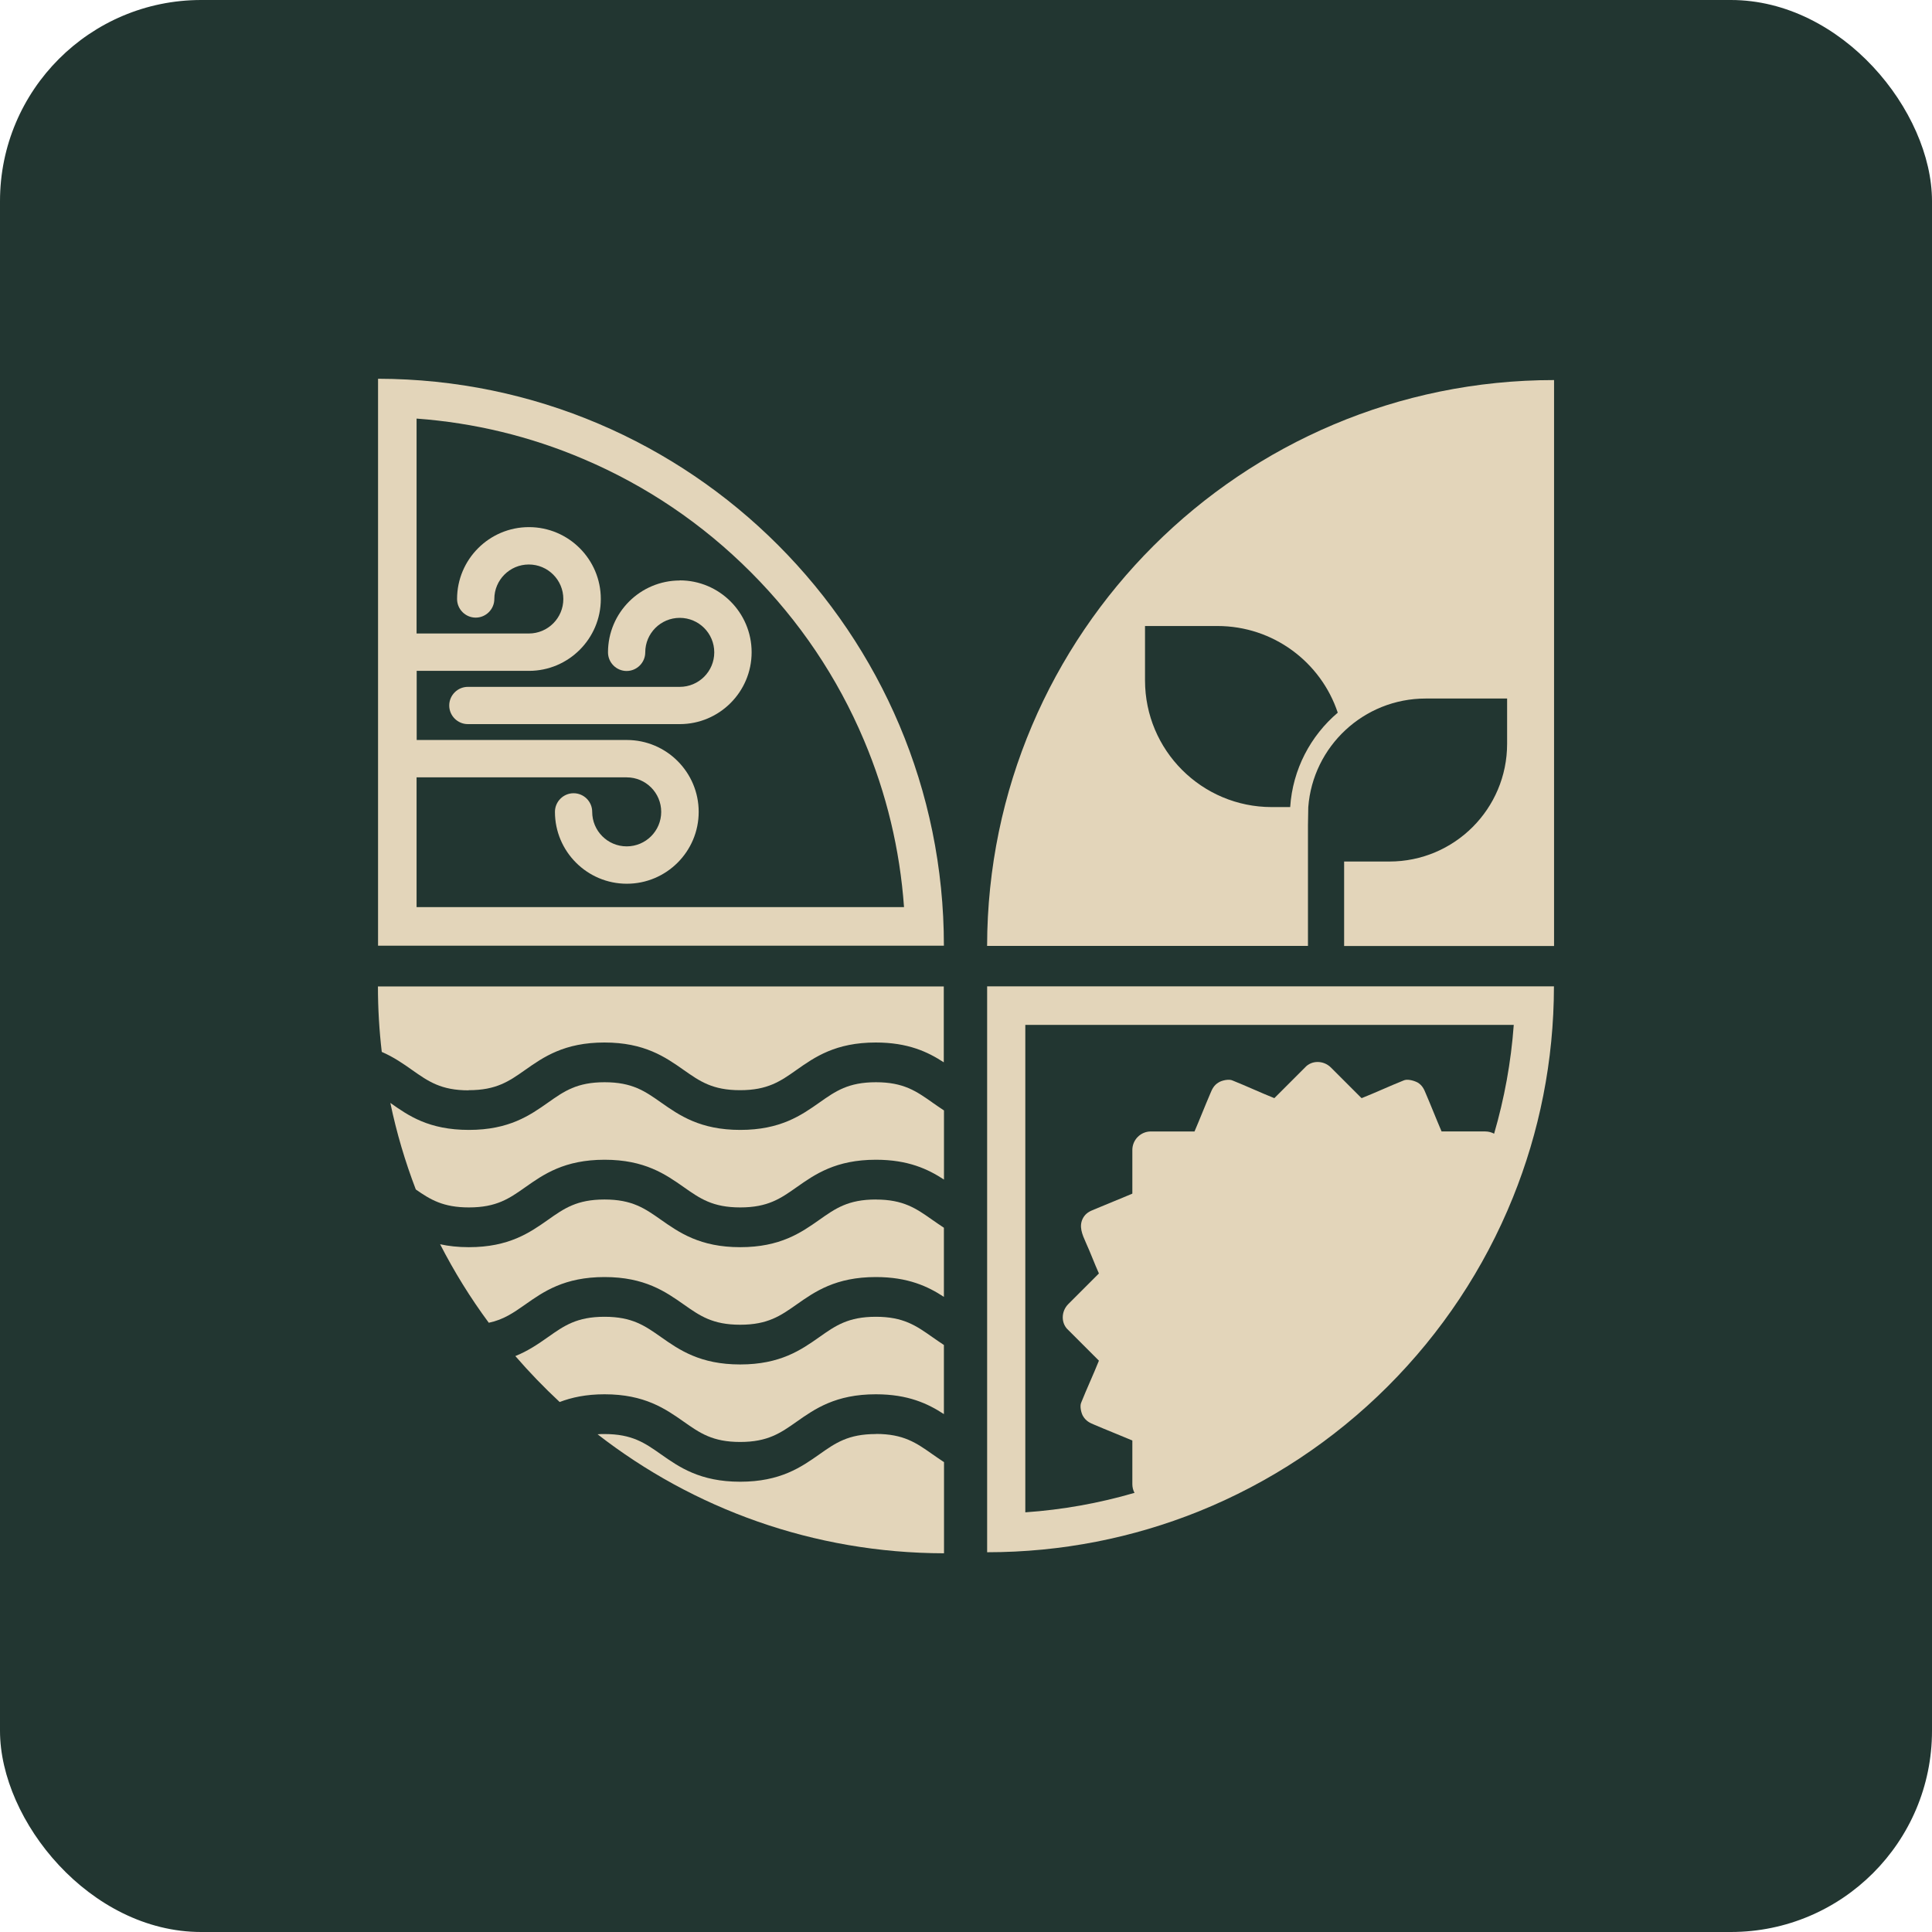
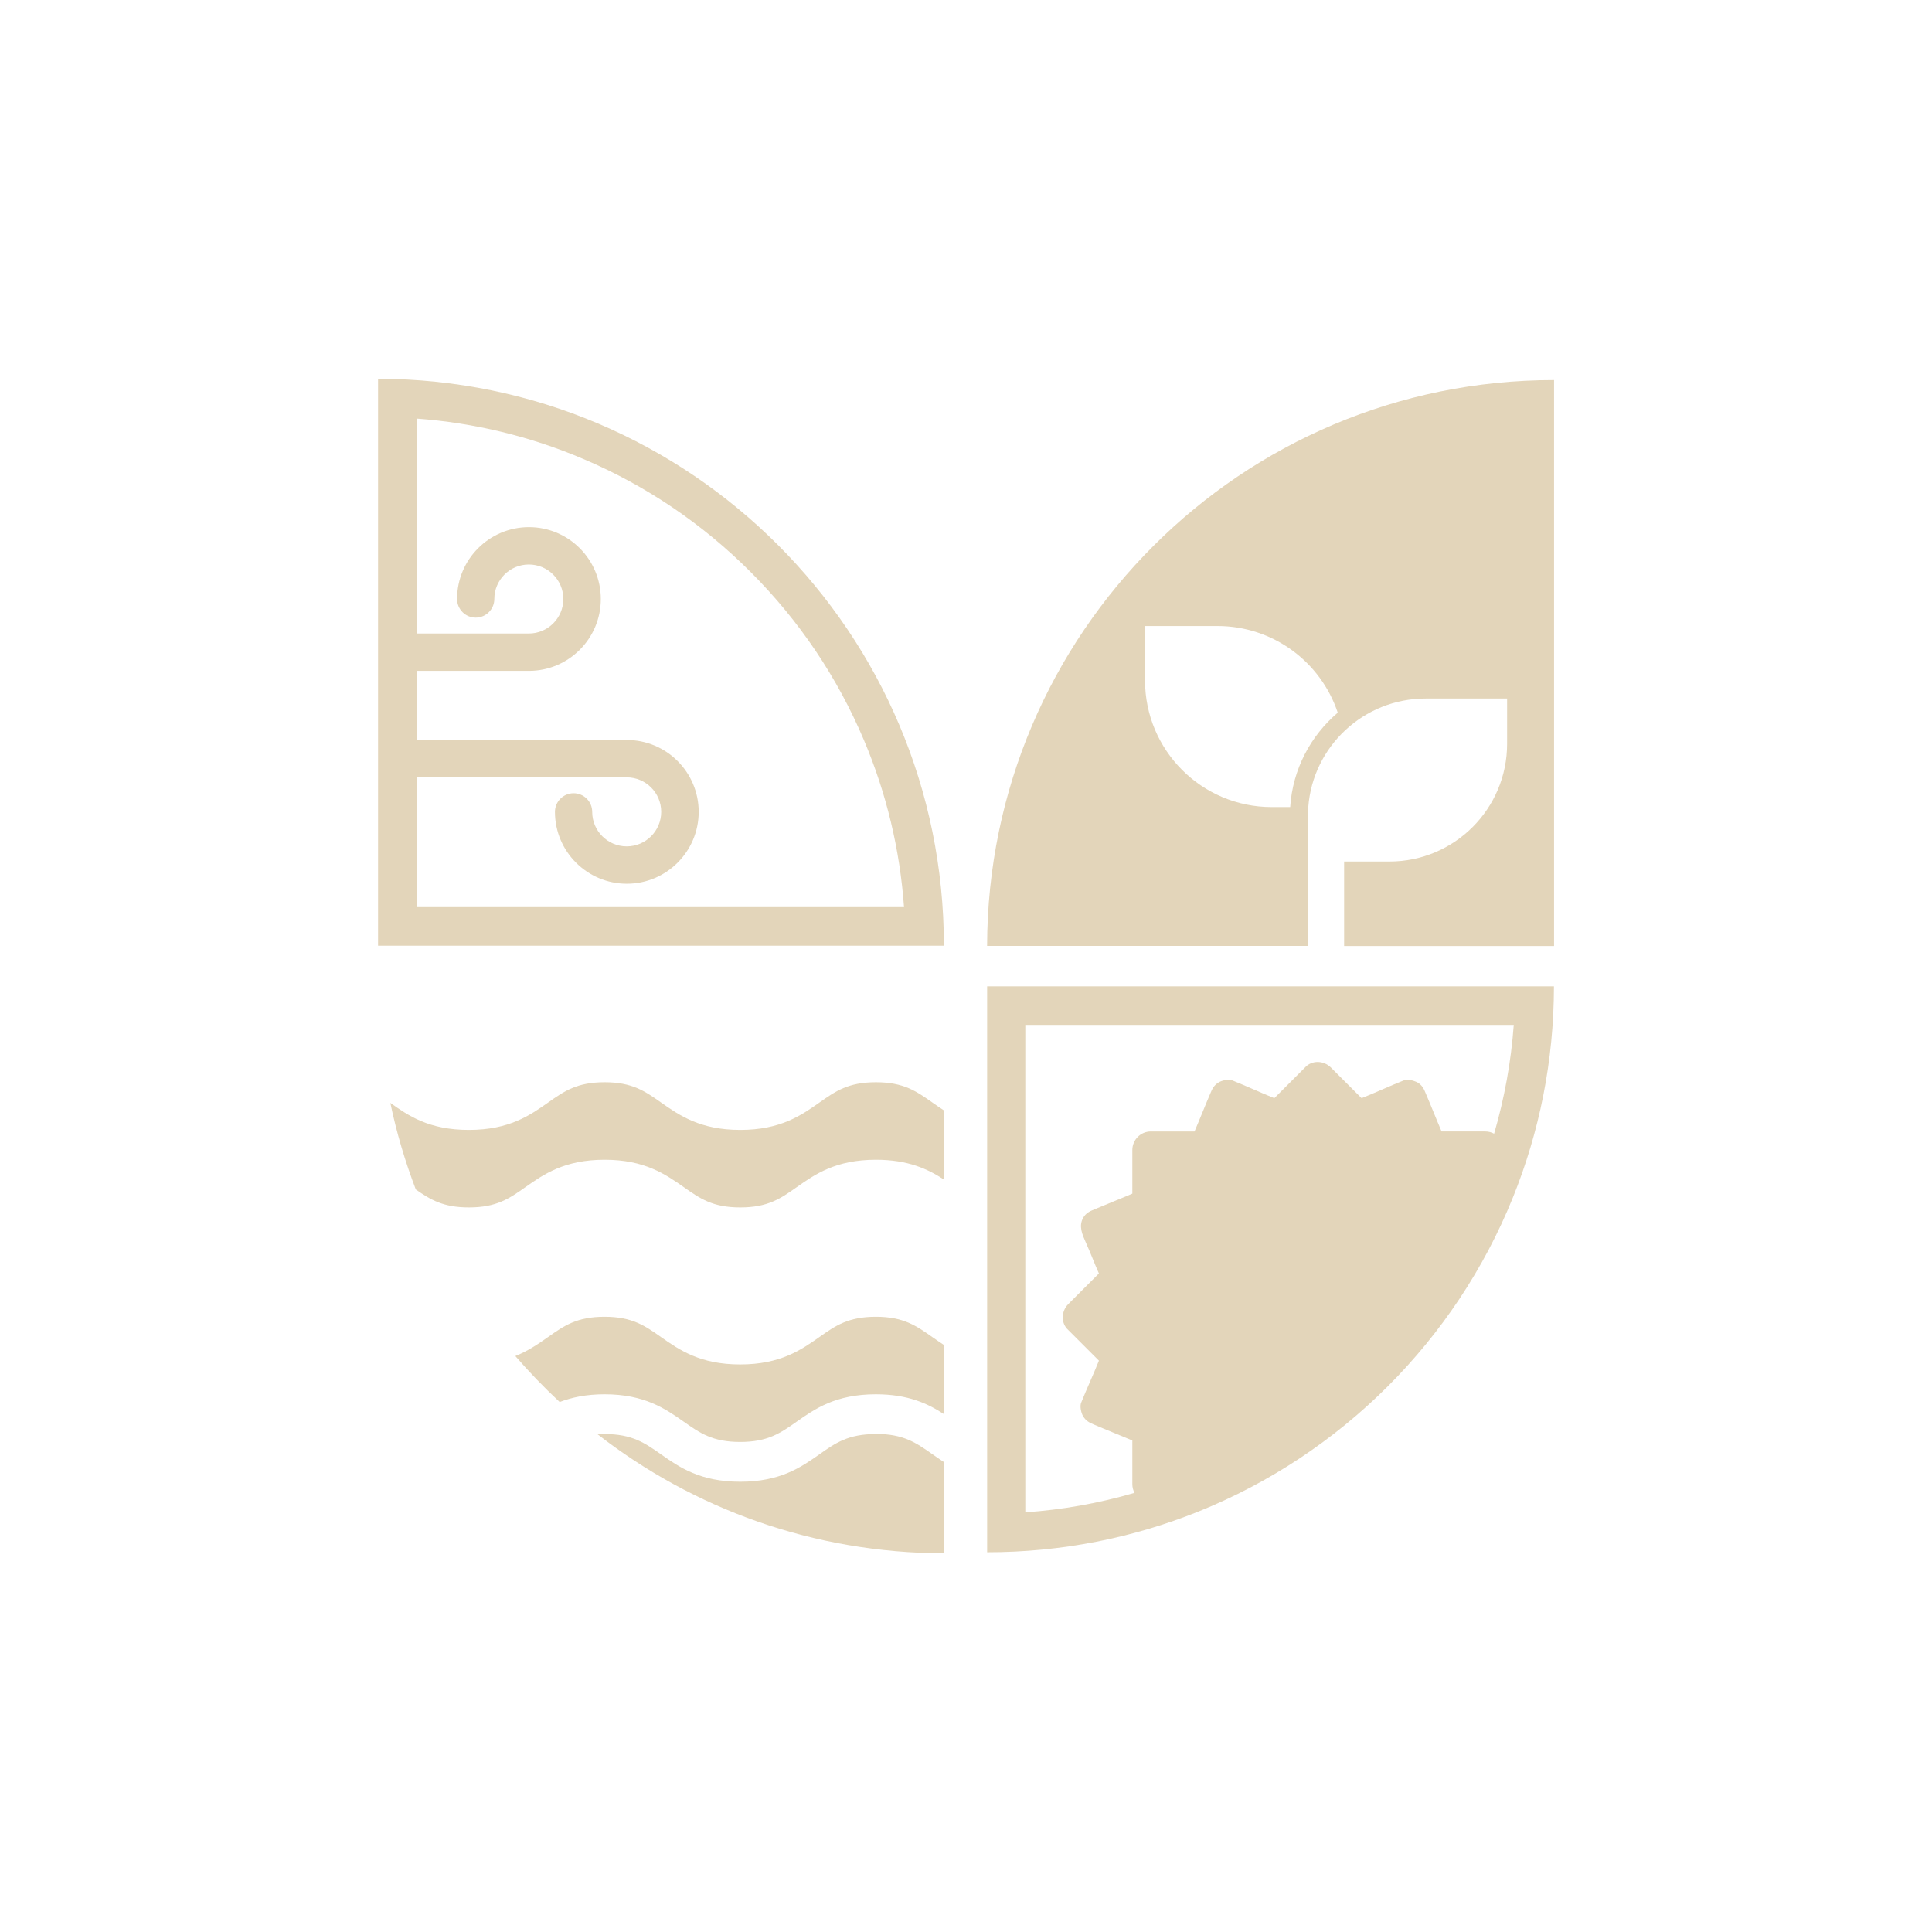
<svg xmlns="http://www.w3.org/2000/svg" id="Laag_1" version="1.1" viewBox="0 0 500 500">
  <defs>
    <style>
      .st0 {
        fill: #e3d5ba;
      }

      .st1 {
        fill: #223631;
      }
    </style>
  </defs>
-   <rect class="st1" width="500" height="500" rx="52.06" ry="52.06" />
  <g>
    <path class="st0" d="M226.67,371.13c-7.16,0-10.45,2.31-14.6,5.24-4.73,3.33-10.12,7.1-20.51,7.1s-15.78-3.78-20.51-7.1c-4.17-2.93-7.44-5.24-14.6-5.24-.62,0-1.21,0-1.8.06,24.77,19.25,55.88,30.74,89.66,30.8v-23.59c-1.04-.68-2.03-1.38-3.02-2.06-4.17-2.93-7.44-5.24-14.6-5.24" />
    <path class="st0" d="M226.67,340.78c-7.16,0-10.45,2.31-14.6,5.24-4.73,3.33-10.12,7.1-20.51,7.1s-15.78-3.78-20.51-7.1c-4.17-2.93-7.44-5.24-14.6-5.24s-10.45,2.31-14.6,5.24c-2.45,1.72-5.07,3.55-8.48,4.93,3.61,4.17,7.44,8.14,11.47,11.89,3.1-1.18,6.82-2,11.61-2,10.4,0,15.78,3.78,20.51,7.1,4.17,2.93,7.44,5.24,14.6,5.24s10.43-2.31,14.6-5.24c4.73-3.33,10.12-7.1,20.51-7.1,8.34,0,13.47,2.42,17.61,5.13v-17.89c-1.04-.68-2.03-1.38-3.02-2.06-4.17-2.93-7.44-5.24-14.6-5.24" />
-     <path class="st0" d="M121.31,282.14c7.16,0,10.43-2.31,14.6-5.24,4.73-3.33,10.12-7.1,20.51-7.1s15.78,3.78,20.51,7.1c4.17,2.93,7.44,5.24,14.6,5.24s10.45-2.31,14.6-5.24c4.73-3.33,10.12-7.1,20.51-7.1,8.34,0,13.47,2.42,17.61,5.13v-19.64H97.81c0,5.72.34,11.38.99,16.94,3.1,1.35,5.58,3.07,7.89,4.71,4.17,2.93,7.44,5.24,14.6,5.24" />
-     <path class="st0" d="M226.67,310.43c-7.16,0-10.45,2.31-14.6,5.24-4.73,3.33-10.12,7.1-20.51,7.1s-15.78-3.78-20.51-7.1c-4.17-2.93-7.44-5.24-14.6-5.24s-10.45,2.31-14.6,5.24c-4.73,3.33-10.12,7.1-20.51,7.1-2.82,0-5.27-.28-7.44-.76,3.66,7.13,7.86,13.92,12.6,20.32,3.89-.82,6.42-2.62,9.44-4.73,4.73-3.33,10.12-7.1,20.51-7.1s15.78,3.78,20.51,7.1c4.17,2.93,7.44,5.24,14.6,5.24s10.43-2.31,14.6-5.24c4.73-3.33,10.12-7.1,20.51-7.1,8.34,0,13.47,2.42,17.61,5.13v-17.89c-1.04-.68-2.03-1.38-3.02-2.06-4.17-2.93-7.44-5.24-14.6-5.24" />
    <path class="st0" d="M241.29,285.32c-4.17-2.93-7.44-5.24-14.6-5.24s-10.45,2.31-14.6,5.24c-4.73,3.33-10.12,7.1-20.51,7.1s-15.78-3.78-20.51-7.1c-4.17-2.93-7.44-5.24-14.6-5.24s-10.45,2.31-14.6,5.24c-4.73,3.33-10.12,7.1-20.51,7.1s-15.67-3.69-20.34-6.99c1.61,7.72,3.83,15.19,6.59,22.4,3.78,2.65,7.1,4.65,13.75,4.65,7.16,0,10.45-2.31,14.6-5.24,4.73-3.33,10.12-7.1,20.51-7.1s15.78,3.78,20.51,7.1c4.17,2.93,7.44,5.24,14.6,5.24s10.45-2.31,14.6-5.24c4.73-3.33,10.12-7.1,20.51-7.1,8.34,0,13.47,2.42,17.61,5.13v-17.89c-1.04-.68-2.03-1.38-3.02-2.06" />
    <path class="st0" d="M107.81,201.18h54.38c4.93,0,8.93,4,8.93,8.93s-4,8.93-8.93,8.93-8.93-4-8.93-8.93c0-2.68-2.17-4.82-4.82-4.82s-4.82,2.17-4.82,4.82c0,10.26,8.34,18.6,18.6,18.6s18.6-8.34,18.6-18.6-8.34-18.6-18.6-18.6h-54.38v-17.89h29.05c10.26,0,18.6-8.34,18.6-18.6s-8.34-18.6-18.6-18.6-18.6,8.34-18.6,18.6c0,2.65,2.17,4.82,4.82,4.82s4.82-2.17,4.82-4.82c0-4.93,4-8.93,8.93-8.93s8.93,4,8.93,8.93-4,8.93-8.93,8.93h-29.05v-55.62c14.91,1.1,29.39,4.59,43.14,10.45,16.26,6.9,30.86,16.77,43.39,29.33,12.54,12.57,22.37,27.16,29.25,43.45,5.83,13.78,9.3,28.29,10.37,43.2h-126.15v-33.59ZM97.84,98.02v146.73h146.44c0-80.93-65.54-146.56-146.44-146.73" />
-     <path class="st0" d="M175.95,150.23c-10.26,0-18.6,8.34-18.6,18.6,0,2.65,2.17,4.82,4.82,4.82s4.82-2.17,4.82-4.82c0-4.93,4-8.93,8.93-8.93s8.93,4,8.93,8.93-4,8.93-8.93,8.93h-54.84c-2.65,0-4.82,2.17-4.82,4.82s2.17,4.82,4.82,4.82h54.84c10.26,0,18.6-8.34,18.6-18.6s-8.34-18.6-18.6-18.6" />
    <path class="st0" d="M386.75,293.44c-.7-.39-1.49-.62-2.37-.62h-11.3c-1.44-3.35-2.65-6.48-4.09-9.83-.48-1.21-.96-2.17-2.17-2.87-.96-.48-2.65-.96-3.61-.48-3.61,1.44-7.21,3.13-10.82,4.56l-.25-.23c-2.65-2.65-5.04-5.04-7.69-7.69-1.92-1.92-5.04-1.92-6.73,0l-7.92,7.92c-3.61-1.44-7.21-3.13-10.79-4.56-.96-.48-2.87,0-3.61.48-1.21.7-1.69,1.69-2.17,2.87-1.44,3.35-2.65,6.48-4.09,9.83h-11.3c-2.65,0-4.79,2.17-4.79,4.79v11.3c-3.35,1.44-6.48,2.65-9.86,4.09-1.21.48-2.17.96-2.87,2.17-1.21,2.17-.23,4.31.73,6.48,1.21,2.65,2.17,5.3,3.35,7.92l-.23.23-7.69,7.69c-1.92,1.92-1.92,5.04,0,6.73l7.92,7.92c-1.44,3.61-3.13,7.21-4.56,10.79-.48.96,0,2.87.48,3.61.73,1.21,1.69,1.69,2.87,2.17,3.35,1.44,6.48,2.65,9.86,4.09v11.3c0,.82.2,1.58.56,2.25-9.19,2.68-18.63,4.37-28.26,5.04v-126.15h126.41c-.7,9.61-2.42,19.02-5.1,28.21M255.47,255.28v146.44c19.33,0,37.79-3.75,54.69-10.54,36.97-14.88,66.47-44.32,81.38-81.27,6.82-16.88,10.6-35.31,10.62-54.64h-146.73.03Z" />
    <path class="st0" d="M333.89,208.87h-4.76c-18.12,0-32.8-14.68-32.8-32.8v-14.06h18.74c14.48,0,26.8,9.38,31.14,22.43-7.02,5.97-11.67,14.65-12.31,24.43M402.19,98.36c-80.93,0-146.56,65.54-146.73,146.44h83.04v-31.22l.08-4.68c1.18-15.72,14.34-28.12,30.38-28.12h21.08v11.72c0,16.82-13.64,30.46-30.46,30.46h-11.72v21.87h54.33V98.36Z" />
  </g>
</svg>